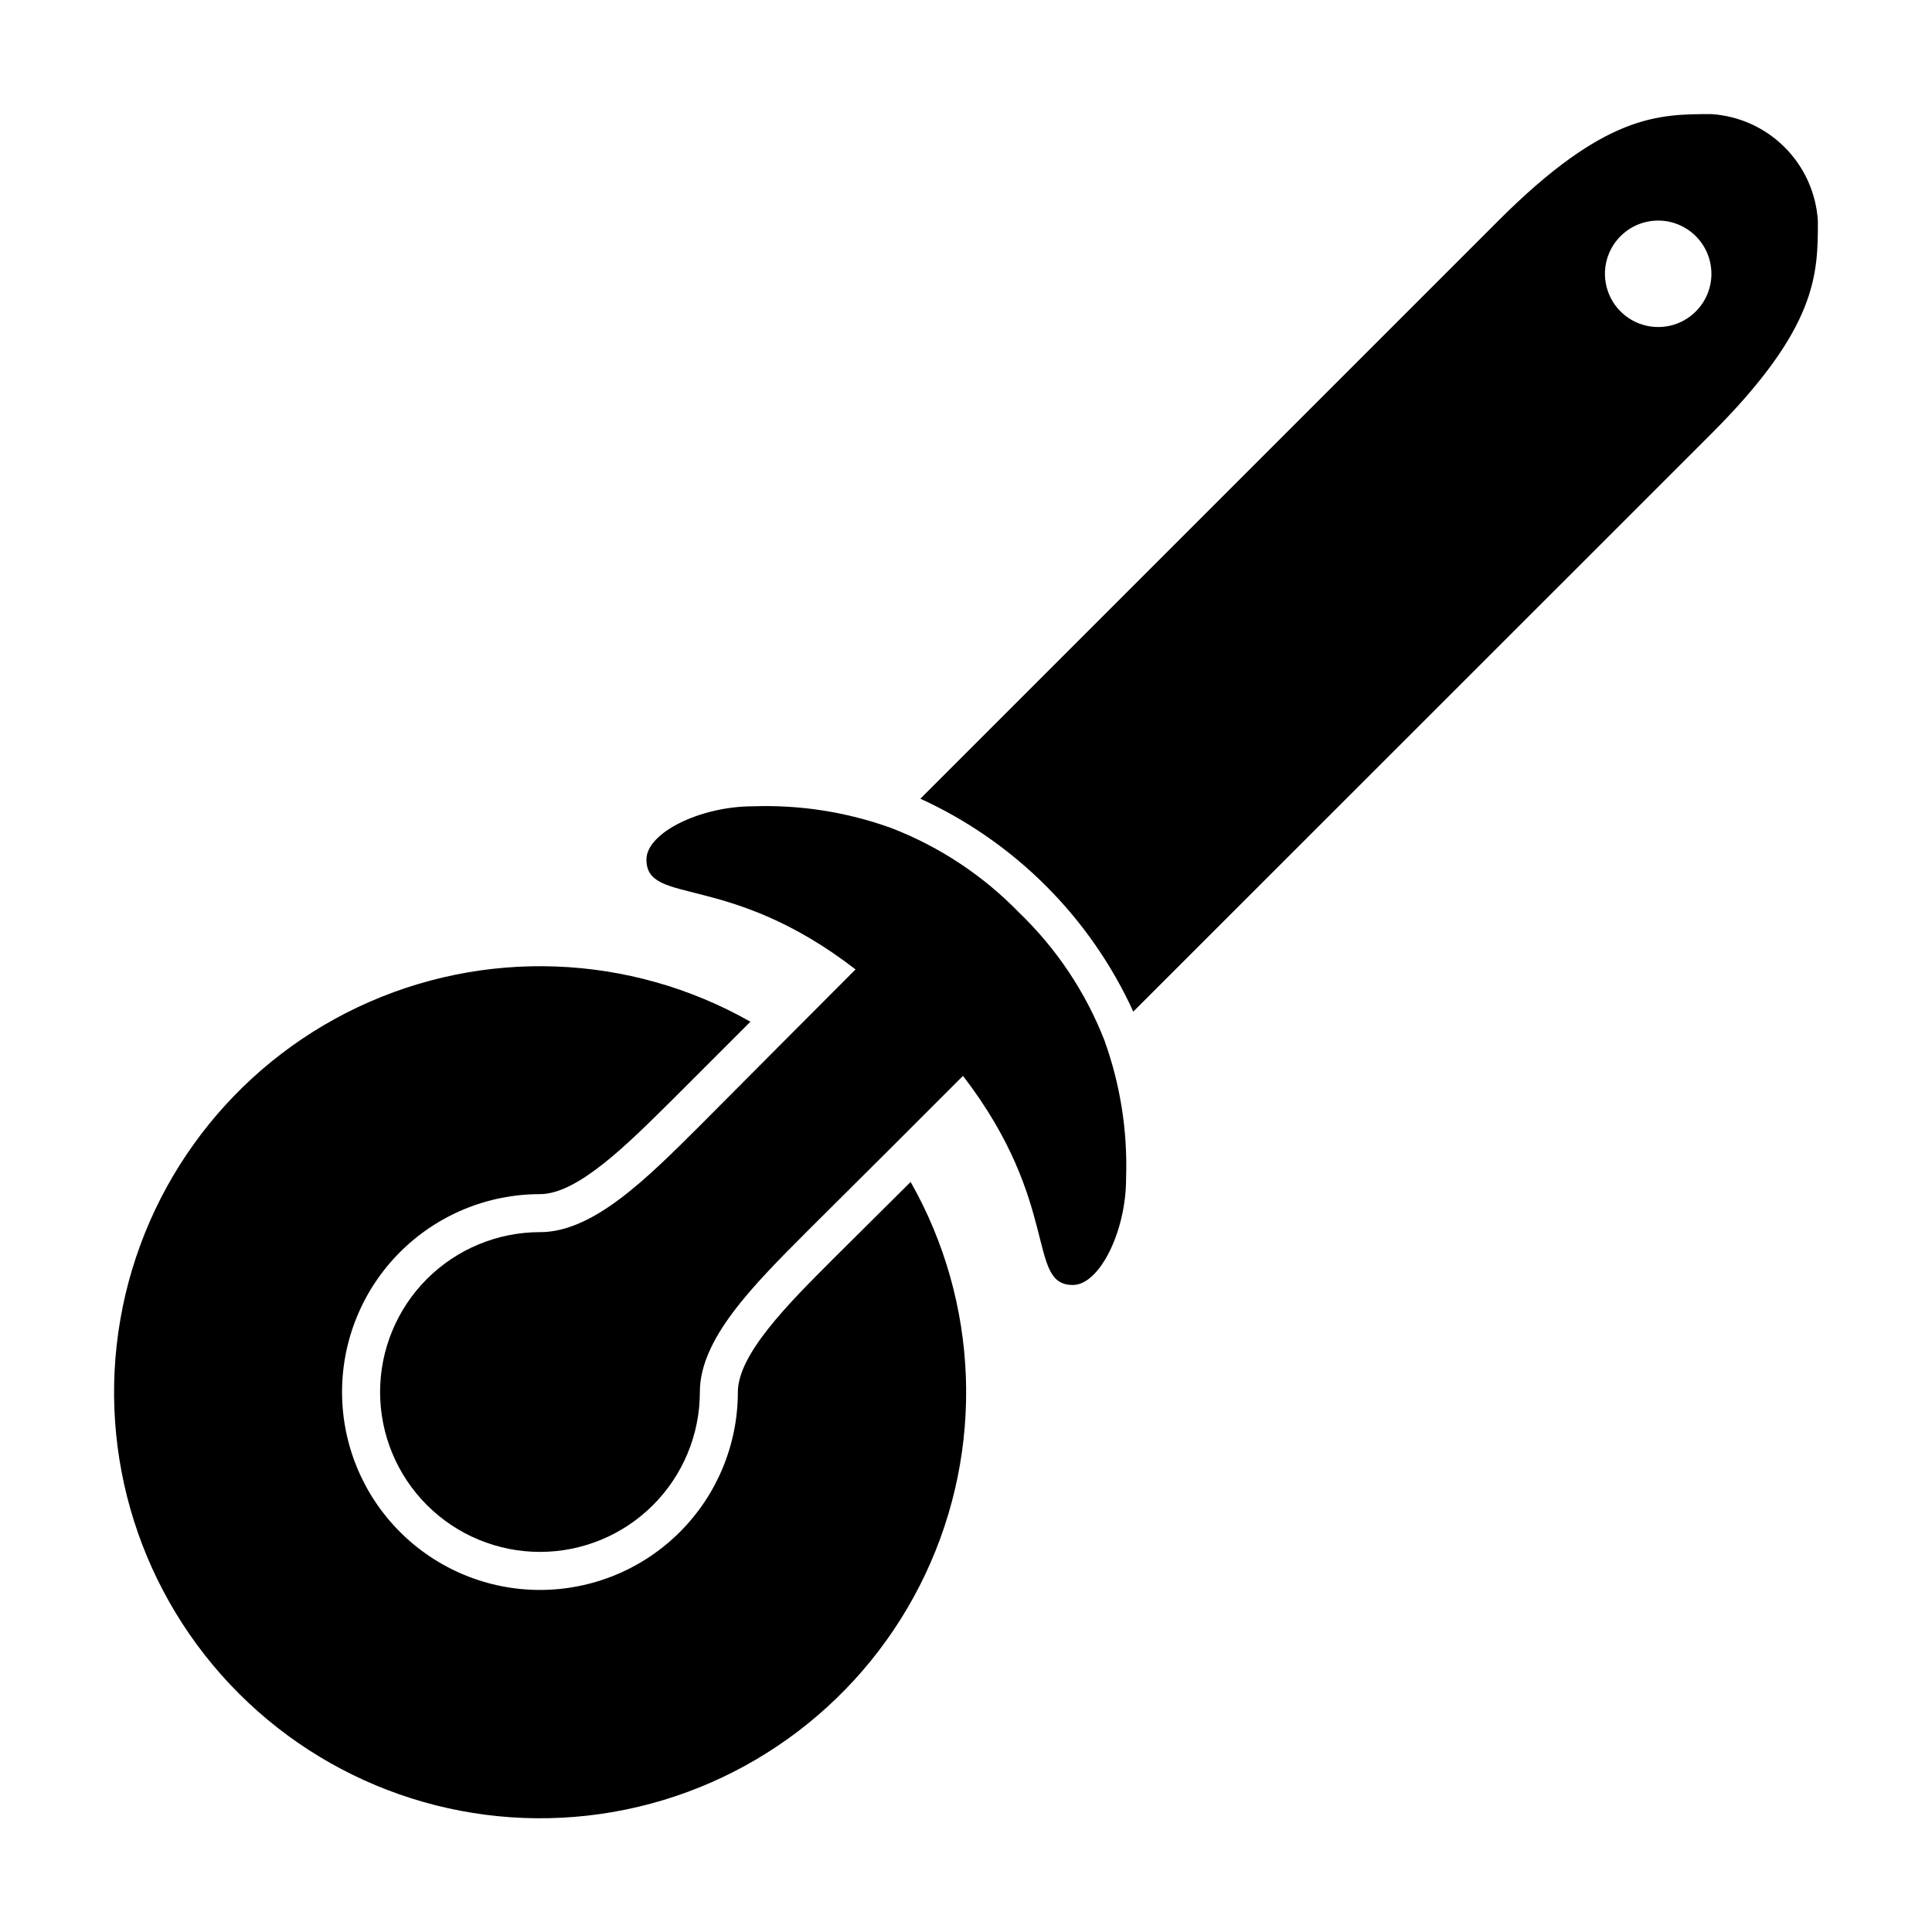
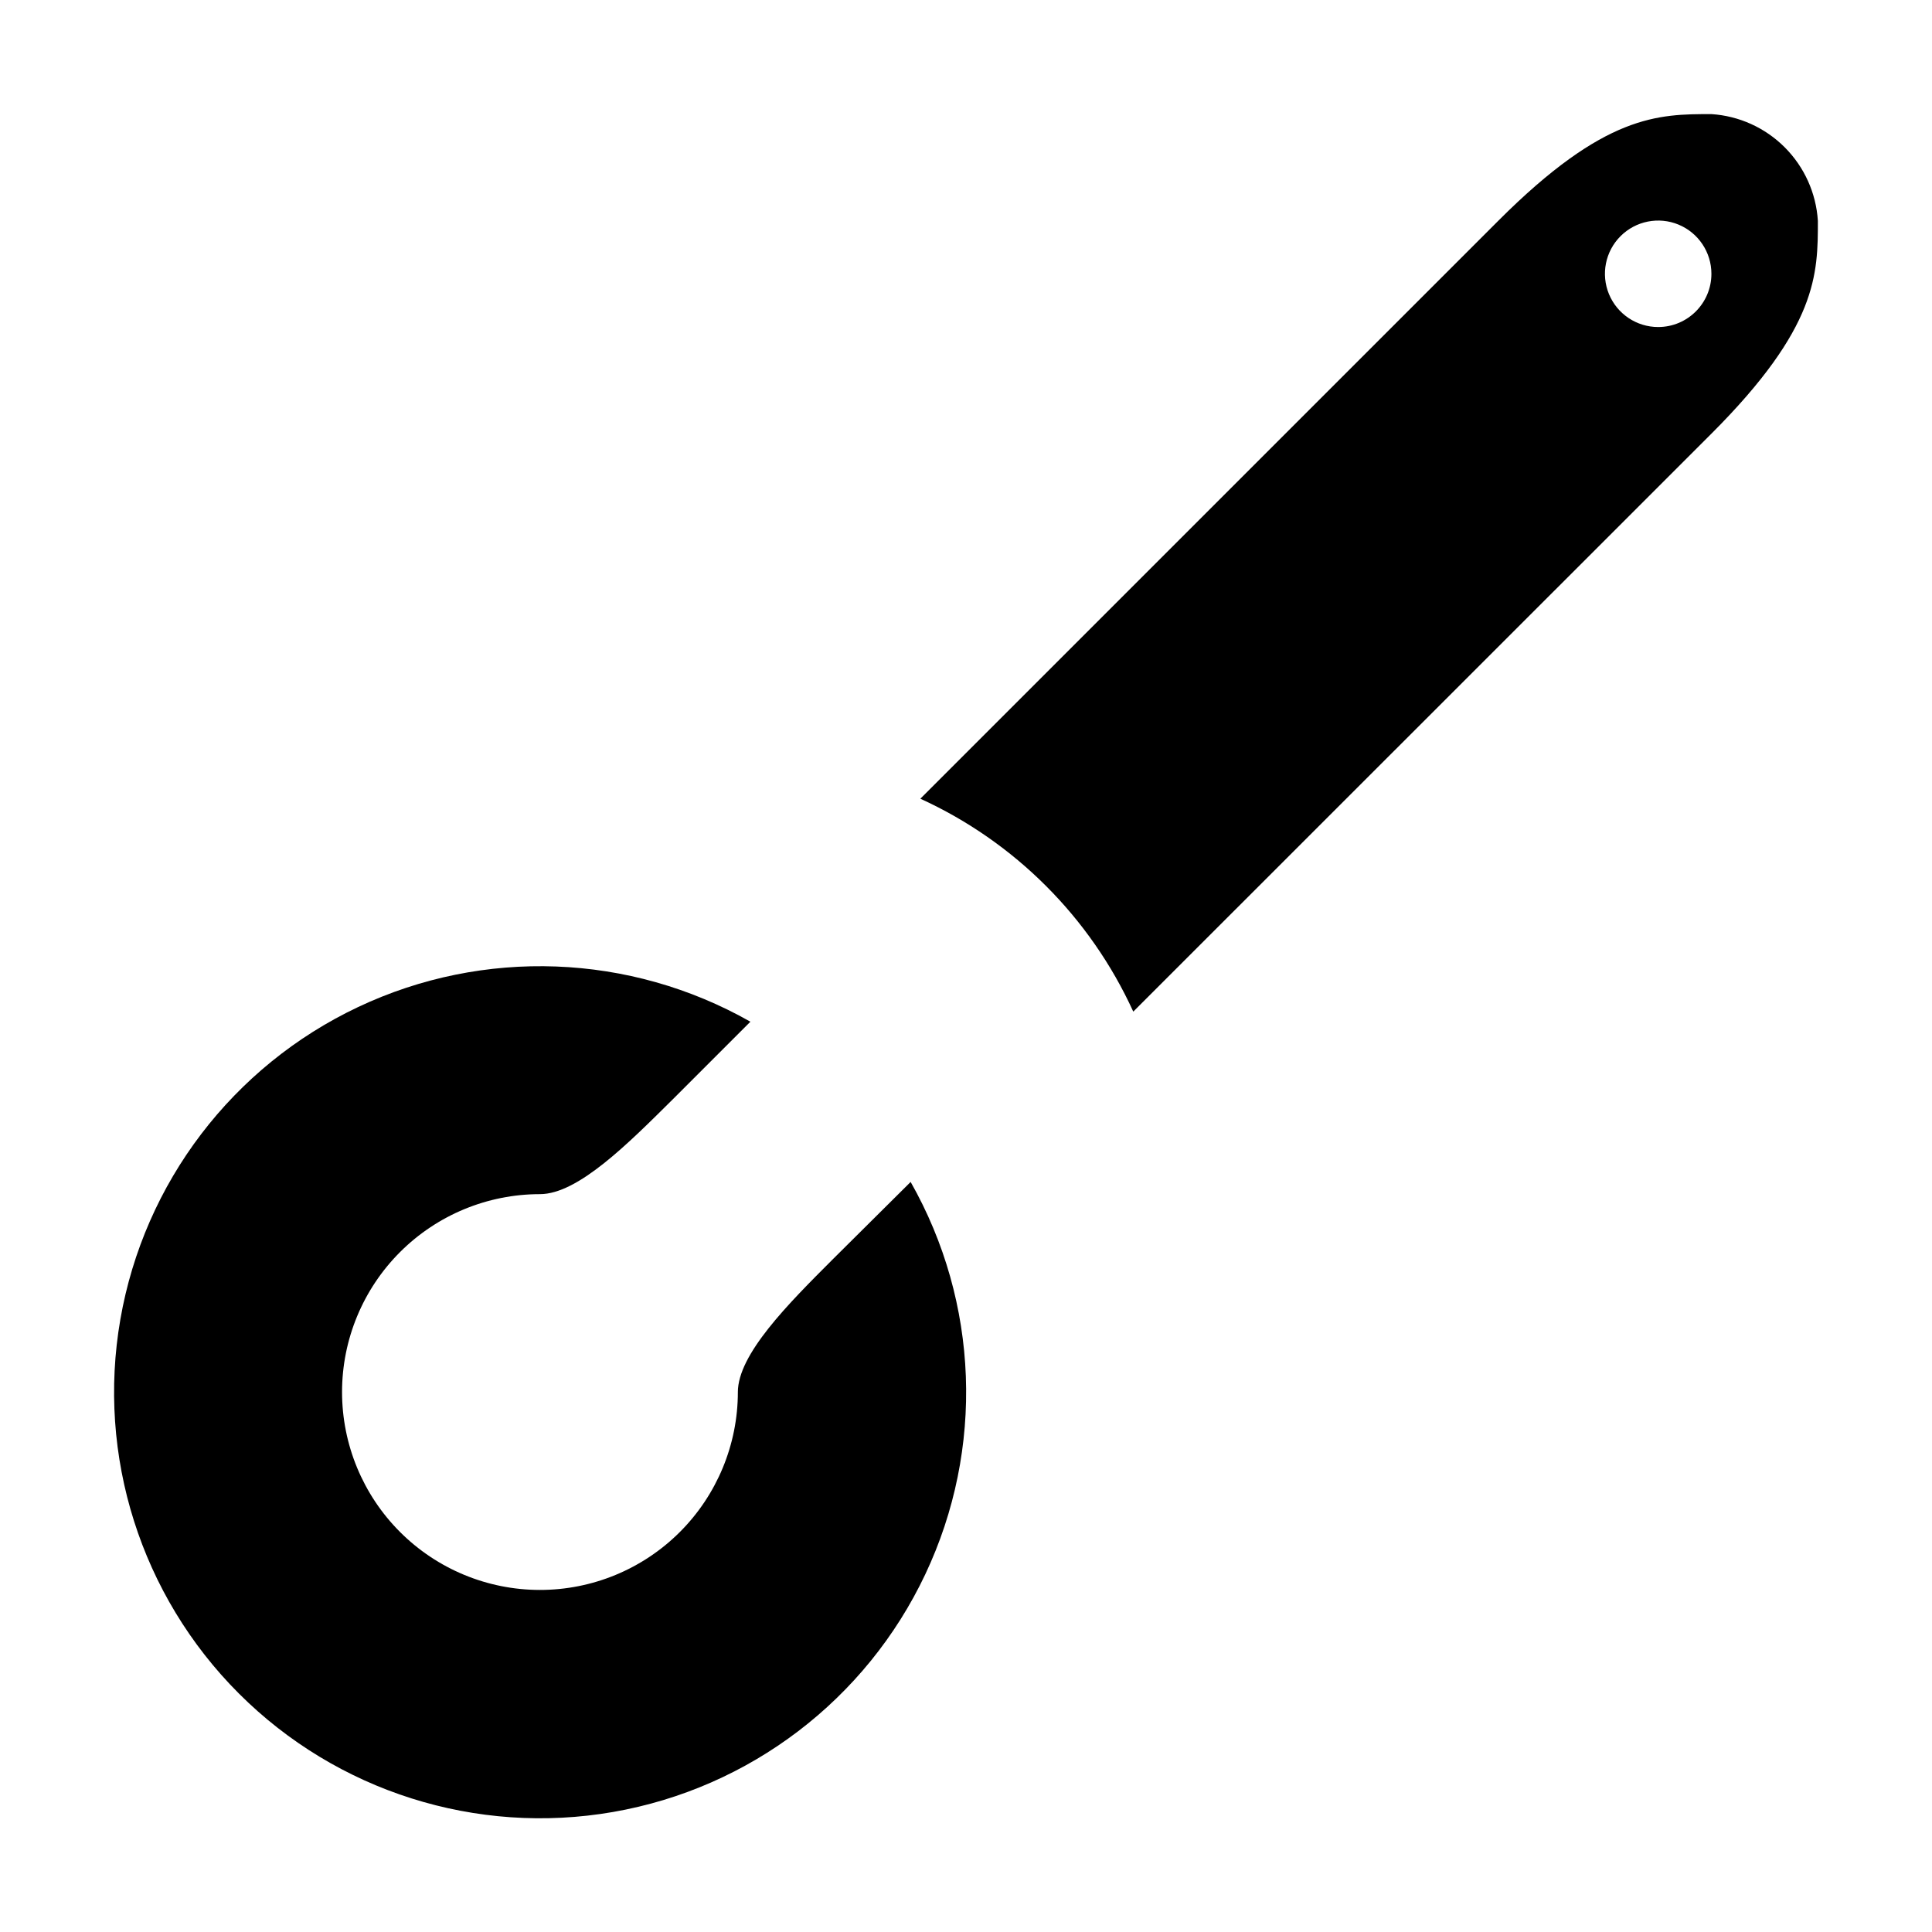
<svg xmlns="http://www.w3.org/2000/svg" fill="#000000" width="800px" height="800px" version="1.1" viewBox="144 144 512 512">
  <g>
    <path d="m597.54 174.24c-14.105 0-28.215 0-56.426 28.215l-153.21 153.21c24.98 11.41 45.016 31.445 56.426 56.426l153.21-153.16c28.215-28.215 28.215-42.32 28.215-56.426l-0.004-0.004c-0.461-7.336-3.582-14.25-8.773-19.453-5.191-5.203-12.102-8.332-19.438-8.809zm-14.105 56.426c-5.707 0-10.852-3.438-13.035-8.707-2.184-5.273-0.977-11.34 3.059-15.375 4.035-4.035 10.102-5.242 15.371-3.059 5.273 2.184 8.711 7.328 8.711 13.035 0 7.789-6.316 14.105-14.105 14.105z" />
    <path d="m364.73 477.69c-11.84 11.84-25.191 25.191-25.191 35.266h0.004c-0.016 13.906-5.551 27.238-15.391 37.062-9.844 9.828-23.184 15.344-37.09 15.332-13.906-0.008-27.242-5.539-37.07-15.379-9.828-9.836-15.348-23.176-15.344-37.082 0.004-13.906 5.531-27.242 15.367-37.074s23.172-15.355 37.078-15.355c10.078 0 23.375-13.402 35.266-25.191l20.504-20.504h0.004c-31.953-18.133-70.727-19.586-103.95-3.894-33.219 15.691-56.727 46.562-63.016 82.758s5.426 73.188 31.402 99.164c25.977 25.977 62.969 37.691 99.164 31.402 36.195-6.289 67.066-29.797 82.758-63.016 15.691-33.219 14.238-71.992-3.894-103.95z" />
-     <path d="m414.11 385.89c-9.555-9.863-21.141-17.531-33.957-22.469-11.715-4.227-24.129-6.176-36.578-5.742-14.105 0-28.266 7.055-28.266 14.105 0 12.344 21.715 3.074 55.418 29.121l-19.191 19.246-22.066 22.168c-14.156 14.105-28.266 28.215-42.371 28.215v-0.004c-11.234 0-22.012 4.465-29.961 12.41-7.945 7.945-12.41 18.723-12.41 29.961 0 11.238 4.465 22.016 12.41 29.961 7.949 7.945 18.727 12.41 29.961 12.41 11.238 0 22.016-4.465 29.961-12.41 7.945-7.945 12.41-18.723 12.41-29.961 0-14.105 14.105-28.215 28.215-42.371l22.168-22.066 19.348-19.348c26.047 33.855 16.777 55.418 29.121 55.418 7.055 0 14.105-14.156 14.105-28.266l-0.004 0.004c0.434-12.445-1.516-24.859-5.742-36.574-4.988-12.773-12.688-24.305-22.57-33.809z" />
  </g>
</svg>